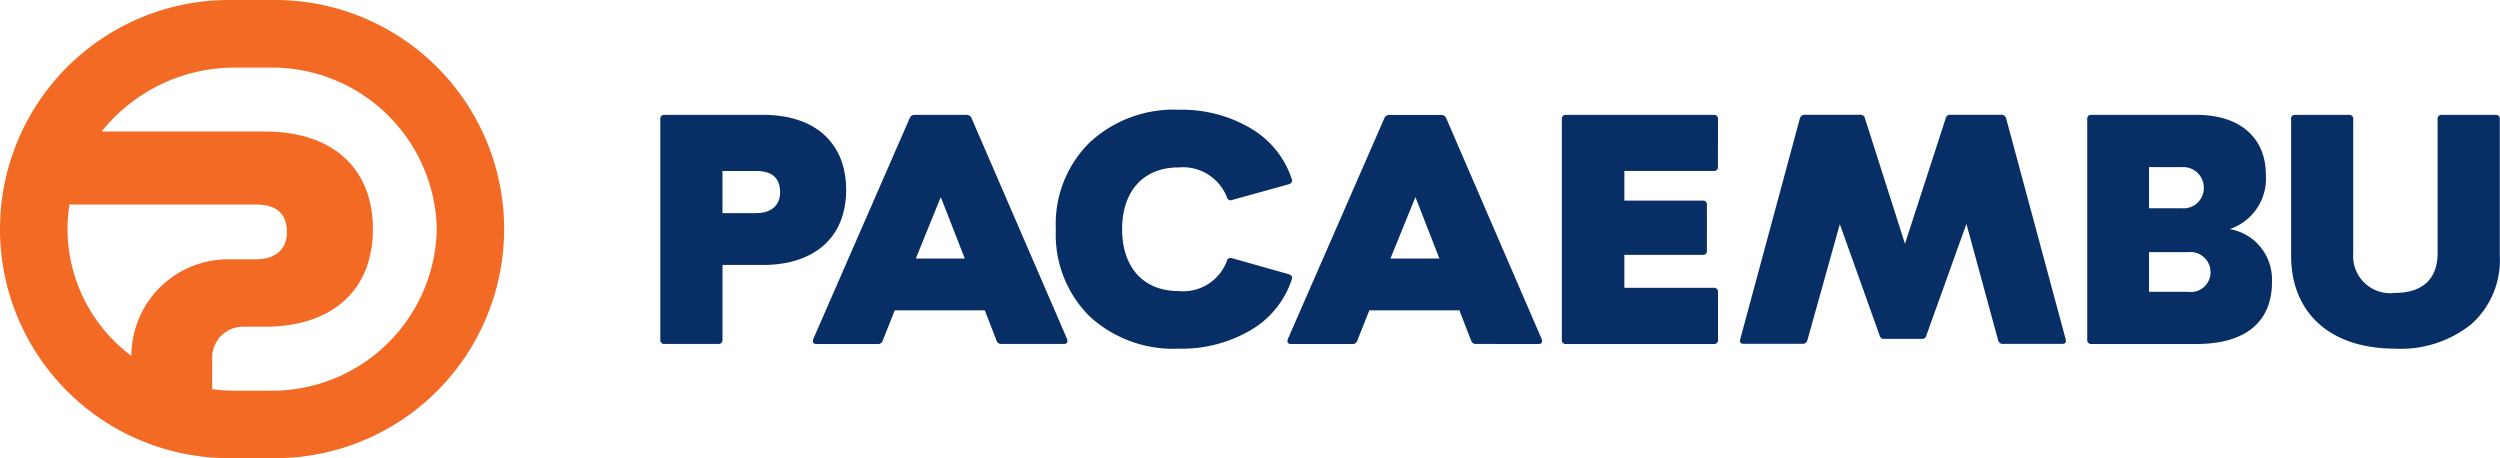
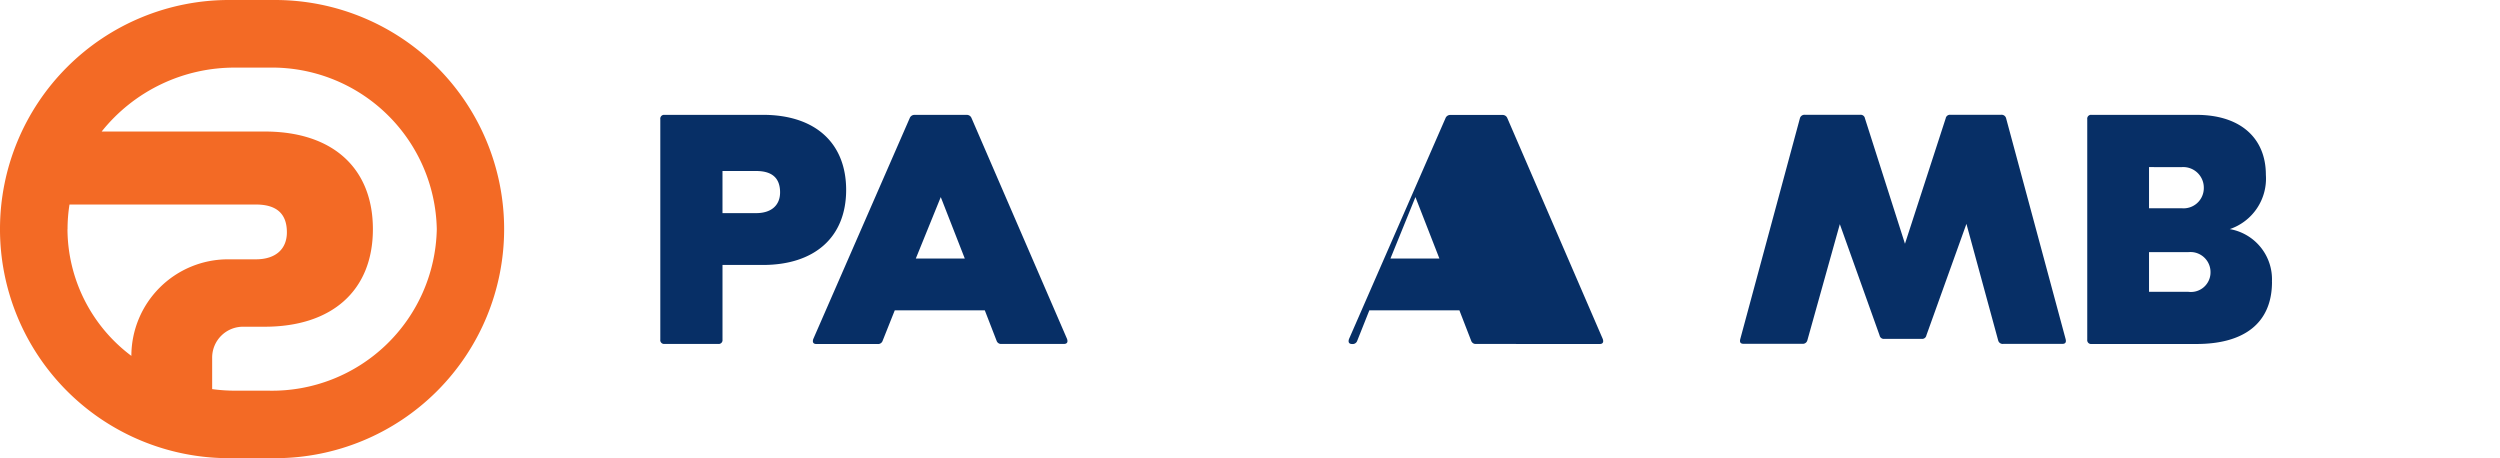
<svg xmlns="http://www.w3.org/2000/svg" width="233.585" height="42.81" viewBox="0 0 233.585 42.81">
  <g id="Grupo_2" data-name="Grupo 2" transform="translate(-96.97 -29.686)">
    <path id="Caminho_1" data-name="Caminho 1" d="M212.959,36.787c4.975,0,7.781,2.706,7.781,7.013,0,4.44-2.966,7.013-7.781,7.013h-3.772v6.979a.356.356,0,0,1-.3.4.372.372,0,0,1-.1,0h-5.011a.357.357,0,0,1-.4-.3.372.372,0,0,1,0-.1V37.19a.356.356,0,0,1,.3-.4.373.373,0,0,1,.1,0Zm-.634,9.183c1.469,0,2.242-.769,2.242-1.936,0-1.336-.736-2-2.242-2h-3.139V45.97Z" transform="translate(-44.711 3.629)" fill="#072f66" />
    <path id="Caminho_2" data-name="Caminho 2" d="M233.982,58.193a.44.44,0,0,1-.467-.3l-1.1-2.838H224L222.867,57.9a.445.445,0,0,1-.467.3h-5.713c-.3,0-.4-.167-.3-.467L225.4,37.091a.472.472,0,0,1,.467-.3h4.84a.469.469,0,0,1,.467.3L240.1,57.726c.1.3,0,.467-.3.467Zm-8.014-7.98h4.576L228.3,44.471Z" transform="translate(-43.43 3.629)" fill="#072f66" />
-     <path id="Caminho_3" data-name="Caminho 3" d="M255.179,38.068a8.6,8.6,0,0,1,3.875,4.747c.1.235,0,.4-.264.5l-5.309,1.469a.365.365,0,0,1-.476-.2.352.352,0,0,1-.025-.1,4.41,4.41,0,0,0-4.5-2.74c-3.339,0-5.274,2.27-5.274,5.775s1.935,5.775,5.274,5.775a4.351,4.351,0,0,0,4.5-2.77.363.363,0,0,1,.4-.324.343.343,0,0,1,.1.025l5.309,1.5c.264.1.368.264.264.5a8.606,8.606,0,0,1-3.875,4.747,12.7,12.7,0,0,1-6.644,1.705,11.562,11.562,0,0,1-8.382-3.033,10.776,10.776,0,0,1-3.139-8.114,10.707,10.707,0,0,1,3.139-8.1,11.563,11.563,0,0,1,8.382-3.076,12.691,12.691,0,0,1,6.644,1.705Z" transform="translate(-41.392 3.586)" fill="#072f66" />
-     <path id="Caminho_4" data-name="Caminho 4" d="M274.343,58.193a.44.44,0,0,1-.467-.3l-1.1-2.838h-8.416L263.228,57.9a.445.445,0,0,1-.467.3h-5.713c-.3,0-.4-.167-.3-.467l9.017-20.635a.471.471,0,0,1,.467-.3h4.843a.469.469,0,0,1,.467.3l8.918,20.635c.1.3,0,.467-.3.467Zm-8.01-7.98h4.574l-2.239-5.743Z" transform="translate(-39.448 3.629)" fill="#072f66" />
-     <path id="Caminho_5" data-name="Caminho 5" d="M294.63,41.63a.357.357,0,0,1-.3.4.5.5,0,0,1-.091,0h-8.35V44.8H293.2a.354.354,0,0,1,.4.3.372.372,0,0,1,0,.1v4.273a.356.356,0,0,1-.3.4.3.3,0,0,1-.1,0h-7.313v3.076h8.35a.356.356,0,0,1,.4.311.362.362,0,0,1,0,.091V57.8a.355.355,0,0,1-.3.4.282.282,0,0,1-.091,0h-13.8a.356.356,0,0,1-.4-.3.372.372,0,0,1,0-.1V37.192a.357.357,0,0,1,.3-.4.372.372,0,0,1,.1,0h13.79a.357.357,0,0,1,.4.31.382.382,0,0,1,0,.093Z" transform="translate(-37.147 3.629)" fill="#072f66" />
+     <path id="Caminho_4" data-name="Caminho 4" d="M274.343,58.193a.44.44,0,0,1-.467-.3l-1.1-2.838h-8.416L263.228,57.9a.445.445,0,0,1-.467.3c-.3,0-.4-.167-.3-.467l9.017-20.635a.471.471,0,0,1,.467-.3h4.843a.469.469,0,0,1,.467.3l8.918,20.635c.1.3,0,.467-.3.467Zm-8.01-7.98h4.574l-2.239-5.743Z" transform="translate(-39.448 3.629)" fill="#072f66" />
    <path id="Caminho_6" data-name="Caminho 6" d="M325.625,57.756c.068.3-.034.433-.33.433h-5.51a.432.432,0,0,1-.467-.328l-2.966-10.888-3.741,10.419a.4.4,0,0,1-.433.328h-3.507a.4.4,0,0,1-.433-.328L304.524,47l-3.033,10.851a.439.439,0,0,1-.467.33h-5.476c-.3,0-.4-.131-.33-.433l5.575-20.636a.441.441,0,0,1,.467-.33h5.176a.4.4,0,0,1,.433.33l3.741,11.72,3.806-11.72a.4.4,0,0,1,.433-.33h4.745a.433.433,0,0,1,.467.33Z" transform="translate(-35.651 3.629)" fill="#072f66" />
    <path id="Caminho_7" data-name="Caminho 7" d="M341.99,52.388c0,3.909-2.672,5.809-7.046,5.809h-9.816a.357.357,0,0,1-.4-.31.371.371,0,0,1,0-.092V37.189a.356.356,0,0,1,.3-.4.361.361,0,0,1,.091,0h9.816c4.106,0,6.482,2.171,6.482,5.6a4.982,4.982,0,0,1-3.371,5.074,4.761,4.761,0,0,1,3.939,4.913ZM330.5,41.669v3.845h3.047a1.89,1.89,0,0,0,2.063-1.7,1.843,1.843,0,0,0,.009-.205,1.923,1.923,0,0,0-1.9-1.942,1.729,1.729,0,0,0-.2.008Zm3.673,11.653a1.831,1.831,0,0,0,2.057-1.572,1.668,1.668,0,0,0,.015-.2,1.876,1.876,0,0,0-1.806-1.944,1.95,1.95,0,0,0-.266.009H330.5v3.707h3.673Z" transform="translate(-32.738 3.629)" fill="#072f66" />
-     <path id="Caminho_8" data-name="Caminho 8" d="M342.059,37.19a.356.356,0,0,1,.3-.4.372.372,0,0,1,.1,0h5.011a.356.356,0,0,1,.4.3.381.381,0,0,1,0,.1V49.715a3.464,3.464,0,0,0,3.185,3.726,3.323,3.323,0,0,0,.724-.019c2.706,0,3.974-1.435,3.974-3.707V37.19a.356.356,0,0,1,.3-.4.372.372,0,0,1,.1,0h5.011a.356.356,0,0,1,.4.3.381.381,0,0,1,0,.1V49.947a8.012,8.012,0,0,1-2.637,6.38,10.5,10.5,0,0,1-7.141,2.306c-6.178,0-9.718-3.438-9.718-8.679V37.19Z" transform="translate(-31.029 3.629)" fill="#072f66" />
    <path id="Caminho_9" data-name="Caminho 9" d="M172.916,27.021h-4.285a21.405,21.405,0,0,0-.013,42.81h4.3a21.405,21.405,0,1,0,0-42.81M153.532,48.437a14.5,14.5,0,0,1,.182-2.307h17.411c1.954,0,2.9.869,2.9,2.6,0,1.518-1,2.52-2.9,2.52h-2.6a9.035,9.035,0,0,0-9.031,9.023,14.858,14.858,0,0,1-5.969-11.839Zm18.817,15.087h-3.143a16.008,16.008,0,0,1-2.163-.147V60.432a2.883,2.883,0,0,1,2.882-2.884h2.028c6.249,0,10.108-3.343,10.108-9.119,0-5.6-3.646-9.119-10.108-9.119H156.719a15.871,15.871,0,0,1,12.493-5.972h3.139a15.4,15.4,0,0,1,15.68,15.1,15.4,15.4,0,0,1-15.682,15.087" transform="translate(-50.25 2.665)" fill="#f36a25" />
  </g>
</svg>